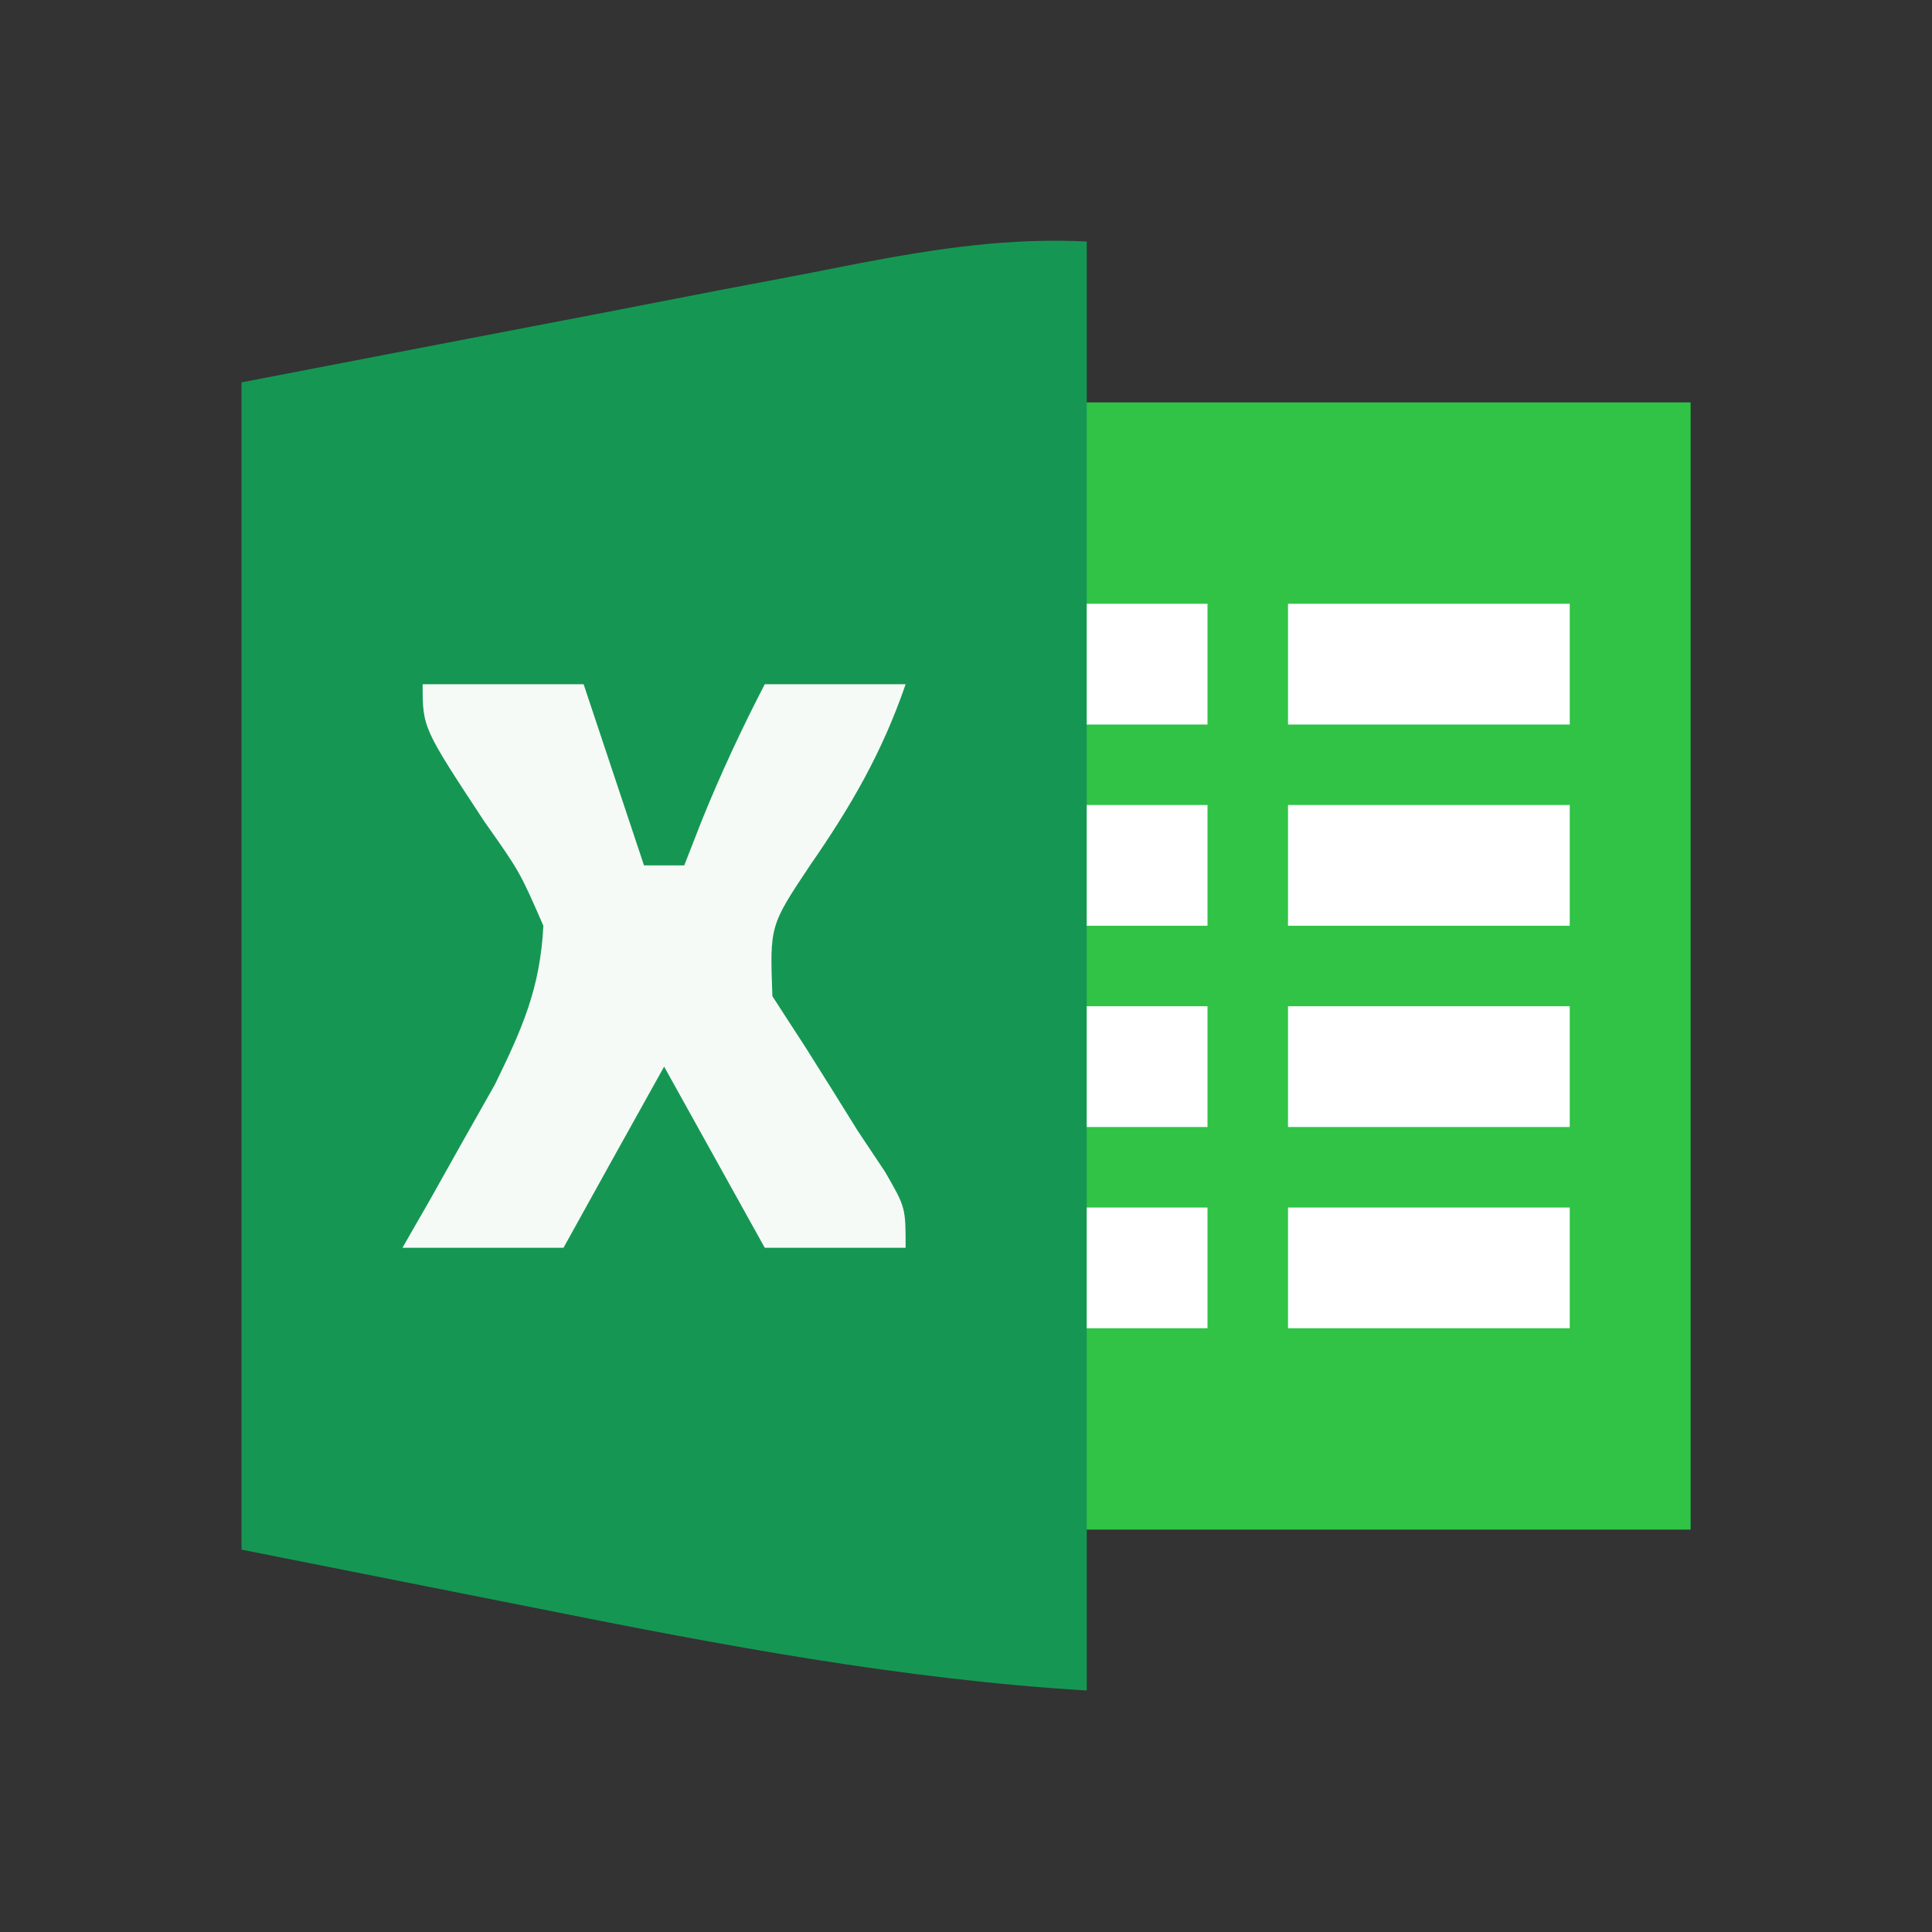
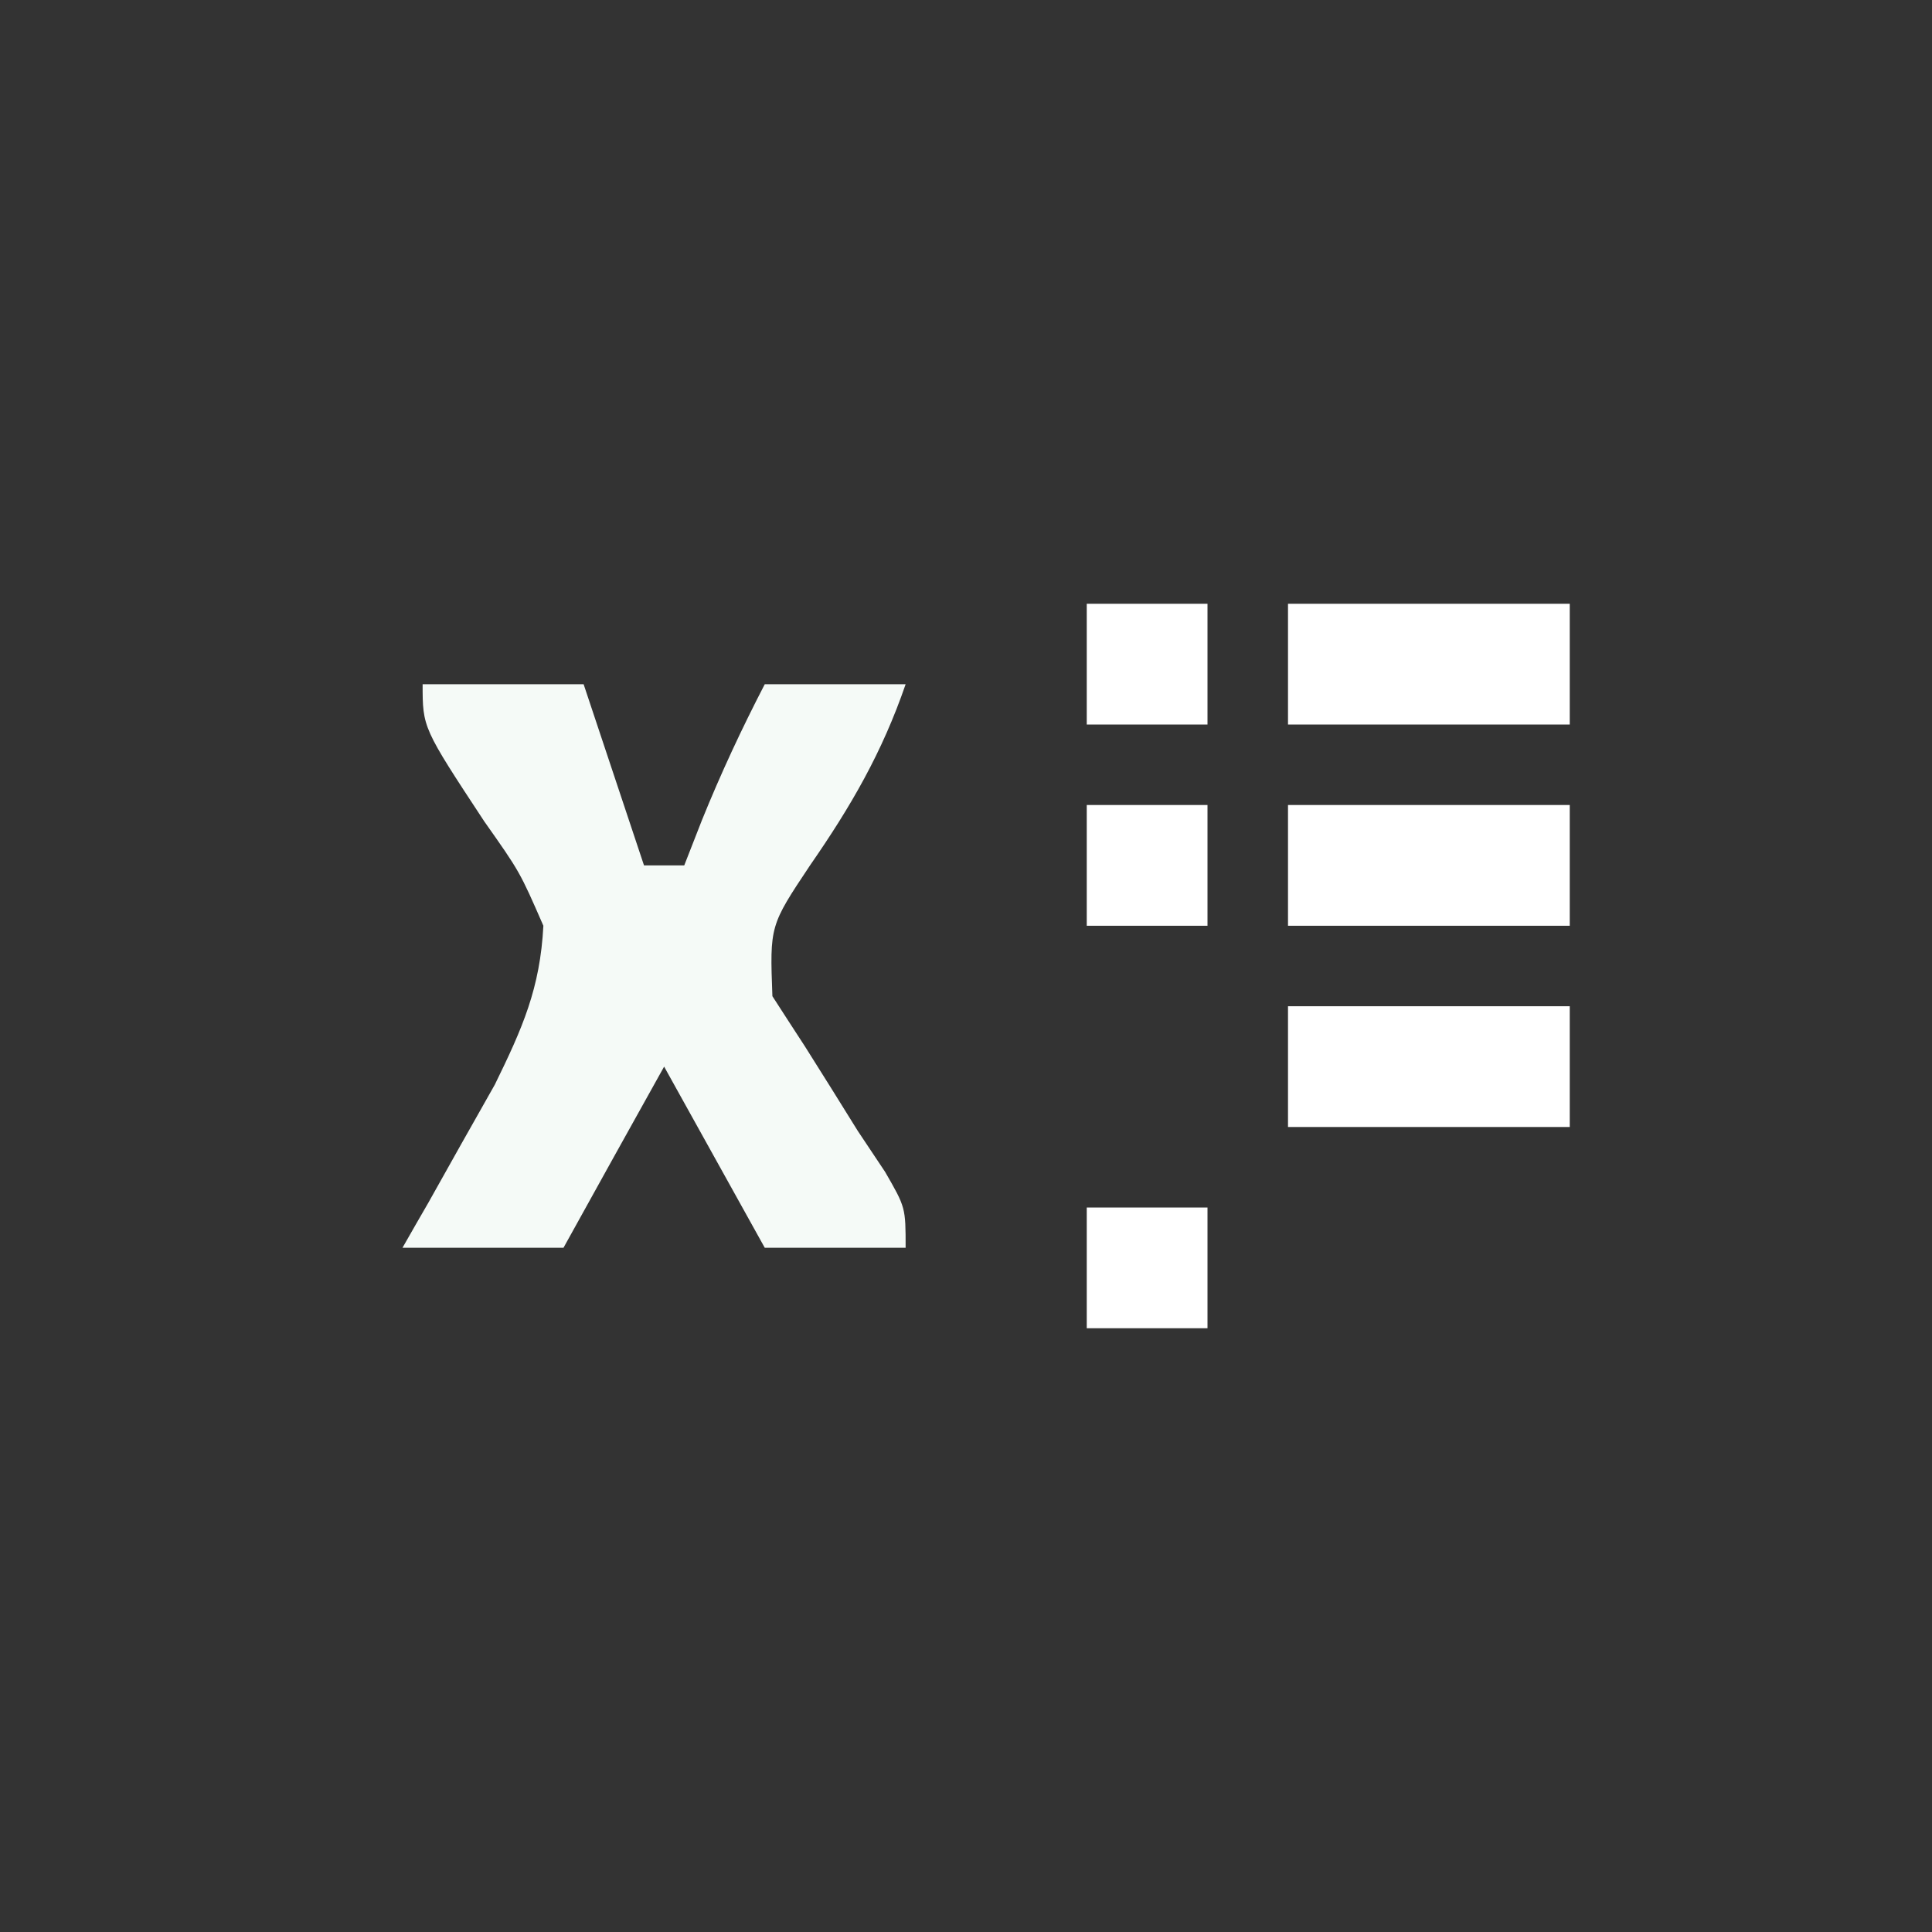
<svg xmlns="http://www.w3.org/2000/svg" width="96" height="96">
  <rect width="100%" height="100%" fill="#333333" stroke="none" />
-   <path d="M0 0 C0 2.64 0 5.28 0 8 C9.9 8 19.8 8 30 8 C30 26.48 30 44.96 30 64 C20.1 64 10.2 64 0 64 C0 66.64 0 69.28 0 72 C-9.23 71.44 -18.14 69.75 -27.19 67.94 C-32.08 66.97 -36.96 66 -42 65 C-42 45.86 -42 26.72 -42 7 C-36 5.84 -30 4.69 -23.81 3.5 C-21.93 3.13 -20.04 2.77 -18.1 2.39 C-16.59 2.11 -15.09 1.82 -13.58 1.53 C-12.42 1.3 -12.42 1.3 -11.24 1.07 C-7.44 0.35 -3.89 -0.19 0 0 Z " fill="#159753" transform="translate(54,12)" />
-   <path d="M0 0 C9.9 0 19.8 0 30 0 C30 18.48 30 36.96 30 56 C20.1 56 10.2 56 0 56 C0 37.52 0 19.04 0 0 Z " fill="#30C346" transform="translate(54,20)" />
  <path d="M0 0 C2.64 0 5.28 0 8 0 C8.99 2.97 9.98 5.94 11 9 C11.66 9 12.32 9 13 9 C13.29 8.26 13.58 7.52 13.88 6.75 C14.82 4.43 15.85 2.22 17 0 C19.31 0 21.62 0 24 0 C22.83 3.4 21.28 6.07 19.25 9 C17.25 12 17.25 12 17.38 15.5 C17.91 16.33 18.45 17.15 19 18 C19.88 19.39 20.75 20.79 21.62 22.19 C22.07 22.86 22.52 23.54 22.98 24.23 C24 26 24 26 24 28 C21.69 28 19.38 28 17 28 C15.35 25.03 13.7 22.06 12 19 C9.52 23.45 9.52 23.45 7 28 C4.36 28 1.72 28 -1 28 C-0.58 27.26 -0.16 26.53 0.28 25.77 C0.83 24.79 1.37 23.82 1.94 22.81 C2.48 21.85 3.03 20.89 3.59 19.89 C4.96 17.09 5.84 15.11 6 12 C4.83 9.32 4.83 9.32 3.06 6.81 C0 2.16 0 2.16 0 0 Z " fill="#F5FAF7" transform="translate(21,34)" />
-   <path d="M0 0 C4.62 0 9.24 0 14 0 C14 1.98 14 3.96 14 6 C9.38 6 4.76 6 0 6 C0 4.02 0 2.04 0 0 Z " fill="#FFFFFF" transform="translate(64,60)" />
  <path d="M0 0 C4.62 0 9.24 0 14 0 C14 1.98 14 3.96 14 6 C9.38 6 4.76 6 0 6 C0 4.02 0 2.04 0 0 Z " fill="#FFFFFF" transform="translate(64,50)" />
  <path d="M0 0 C4.62 0 9.24 0 14 0 C14 1.98 14 3.96 14 6 C9.38 6 4.76 6 0 6 C0 4.02 0 2.04 0 0 Z " fill="#FFFFFF" transform="translate(64,40)" />
  <path d="M0 0 C4.62 0 9.24 0 14 0 C14 1.98 14 3.96 14 6 C9.38 6 4.76 6 0 6 C0 4.02 0 2.04 0 0 Z " fill="#FFFFFF" transform="translate(64,30)" />
-   <path d="M0 0 C1.98 0 3.96 0 6 0 C6 1.98 6 3.96 6 6 C4.02 6 2.04 6 0 6 C0 4.02 0 2.04 0 0 Z " fill="#FFFFFF" transform="translate(54,60)" />
-   <path d="M0 0 C1.98 0 3.96 0 6 0 C6 1.98 6 3.96 6 6 C4.02 6 2.04 6 0 6 C0 4.02 0 2.04 0 0 Z " fill="#FFFFFF" transform="translate(54,50)" />
+   <path d="M0 0 C1.98 0 3.96 0 6 0 C6 1.98 6 3.96 6 6 C4.02 6 2.04 6 0 6 Z " fill="#FFFFFF" transform="translate(54,60)" />
  <path d="M0 0 C1.98 0 3.96 0 6 0 C6 1.98 6 3.96 6 6 C4.02 6 2.04 6 0 6 C0 4.02 0 2.04 0 0 Z " fill="#FFFFFF" transform="translate(54,40)" />
  <path d="M0 0 C1.98 0 3.96 0 6 0 C6 1.98 6 3.96 6 6 C4.02 6 2.04 6 0 6 C0 4.02 0 2.04 0 0 Z " fill="#FFFFFF" transform="translate(54,30)" />
</svg>